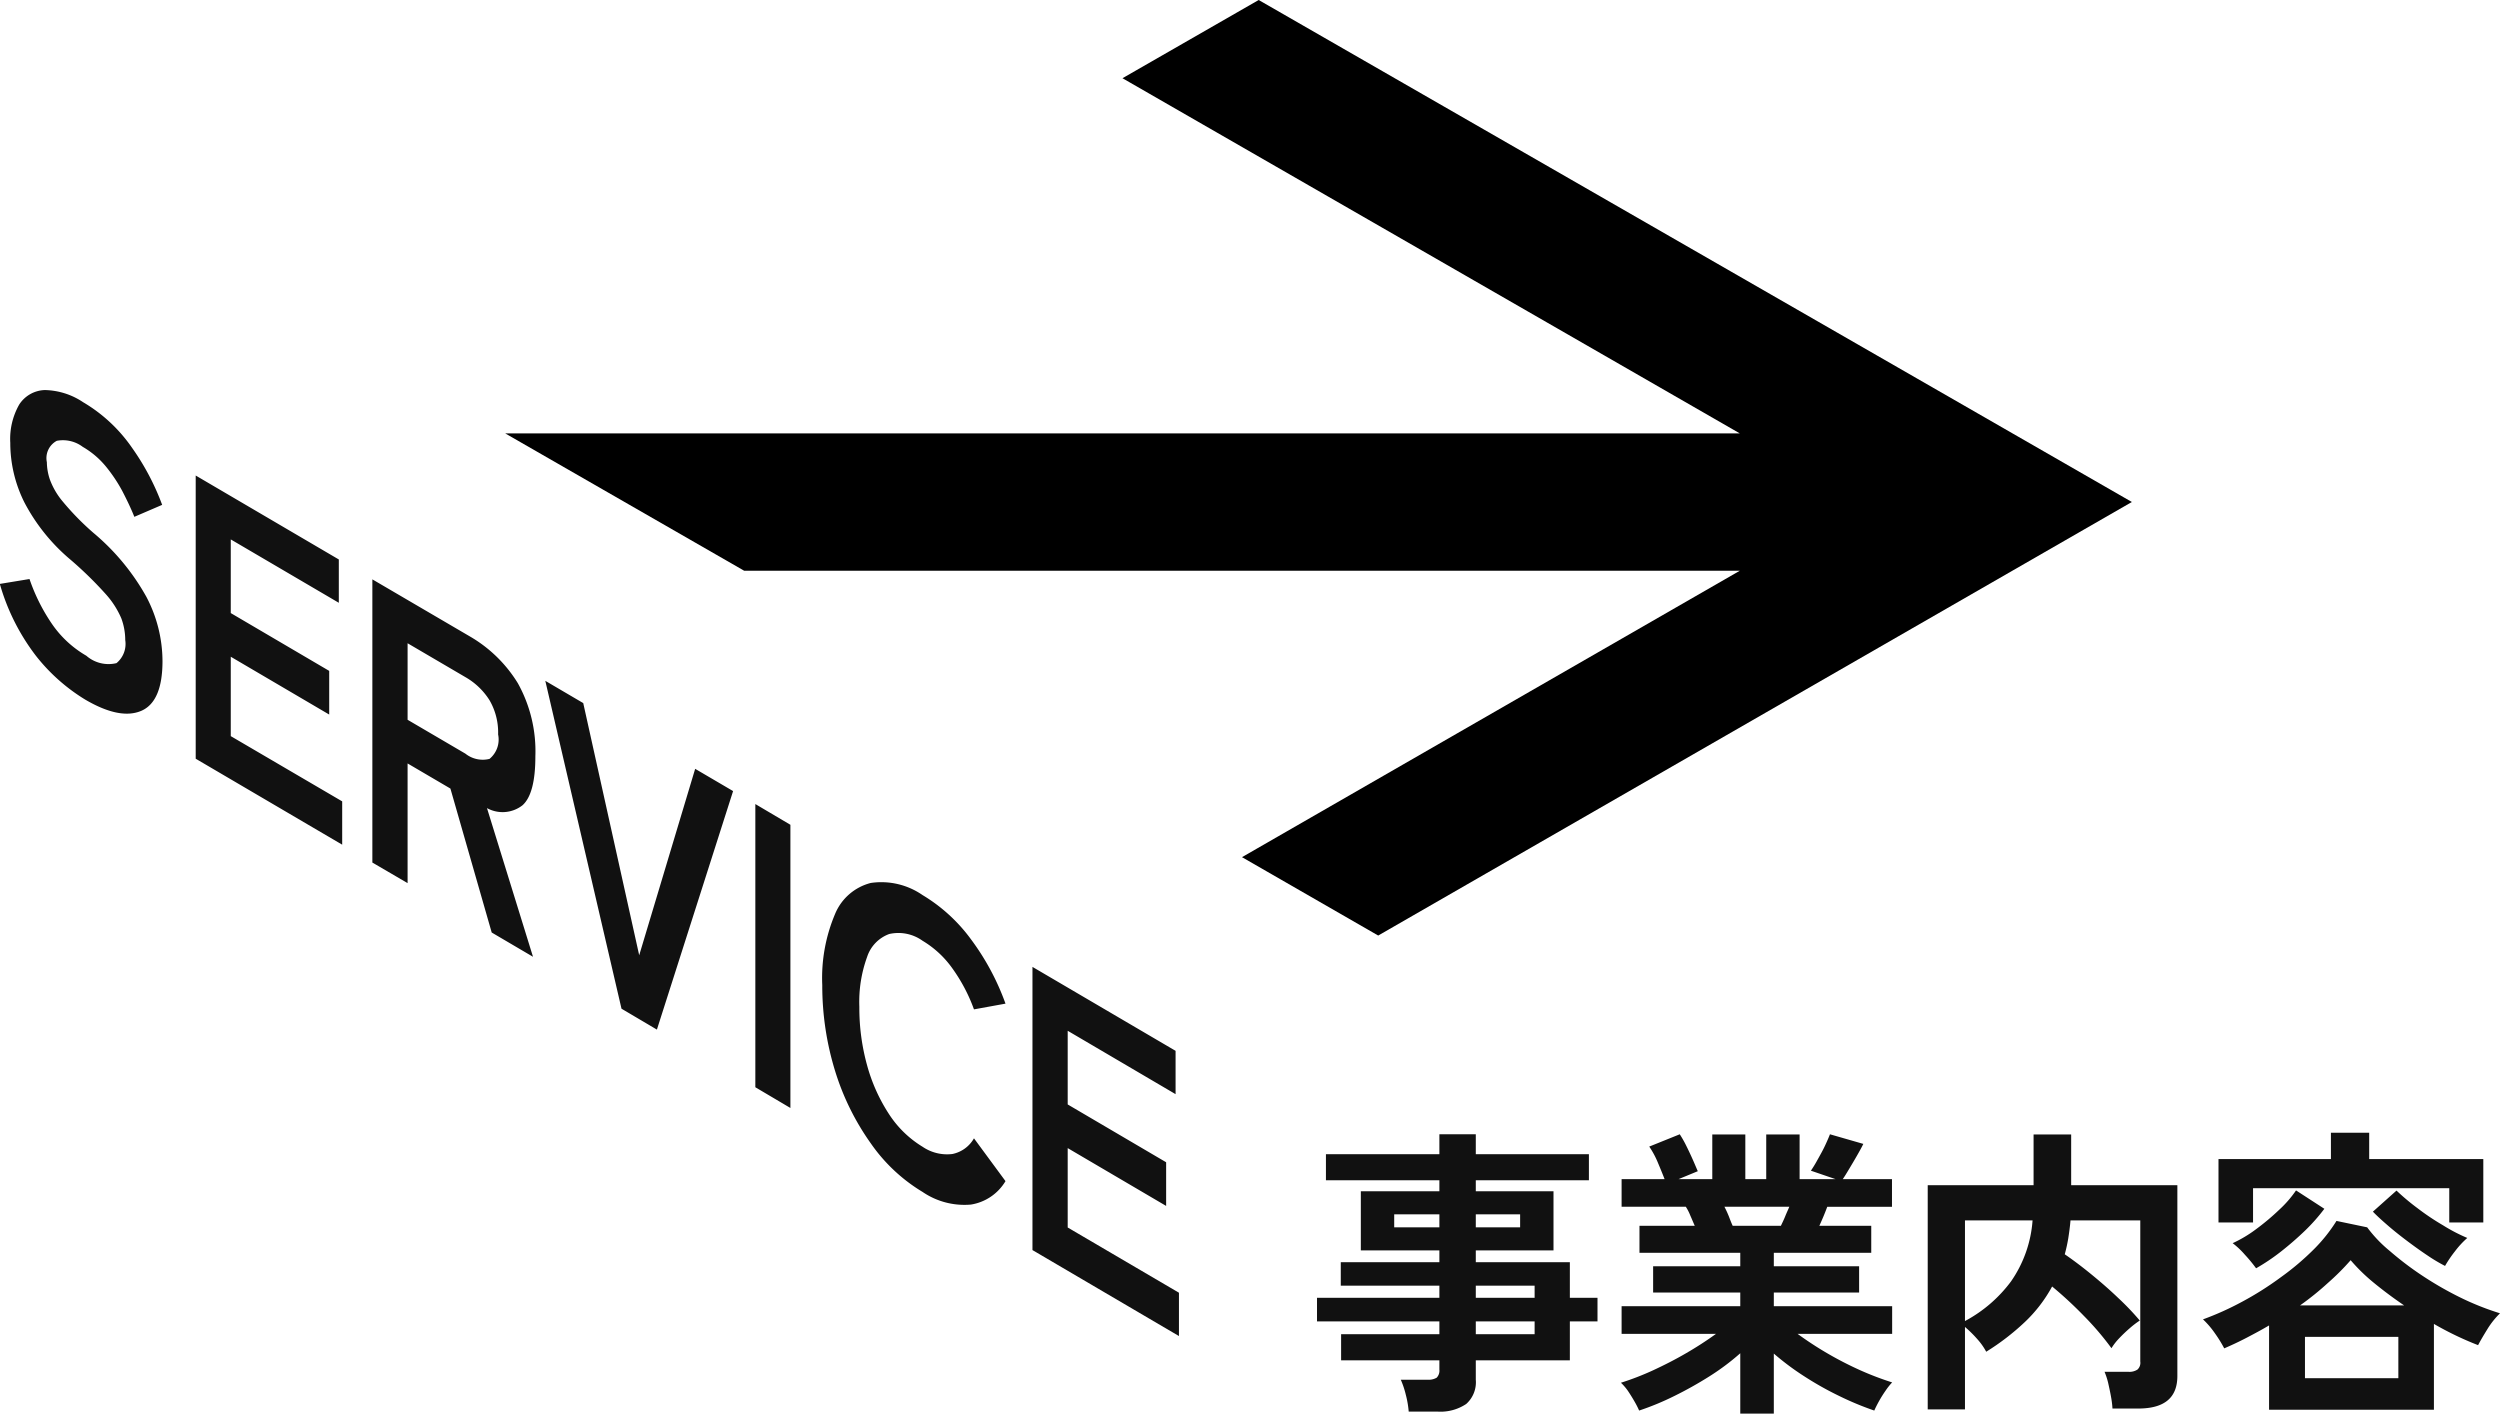
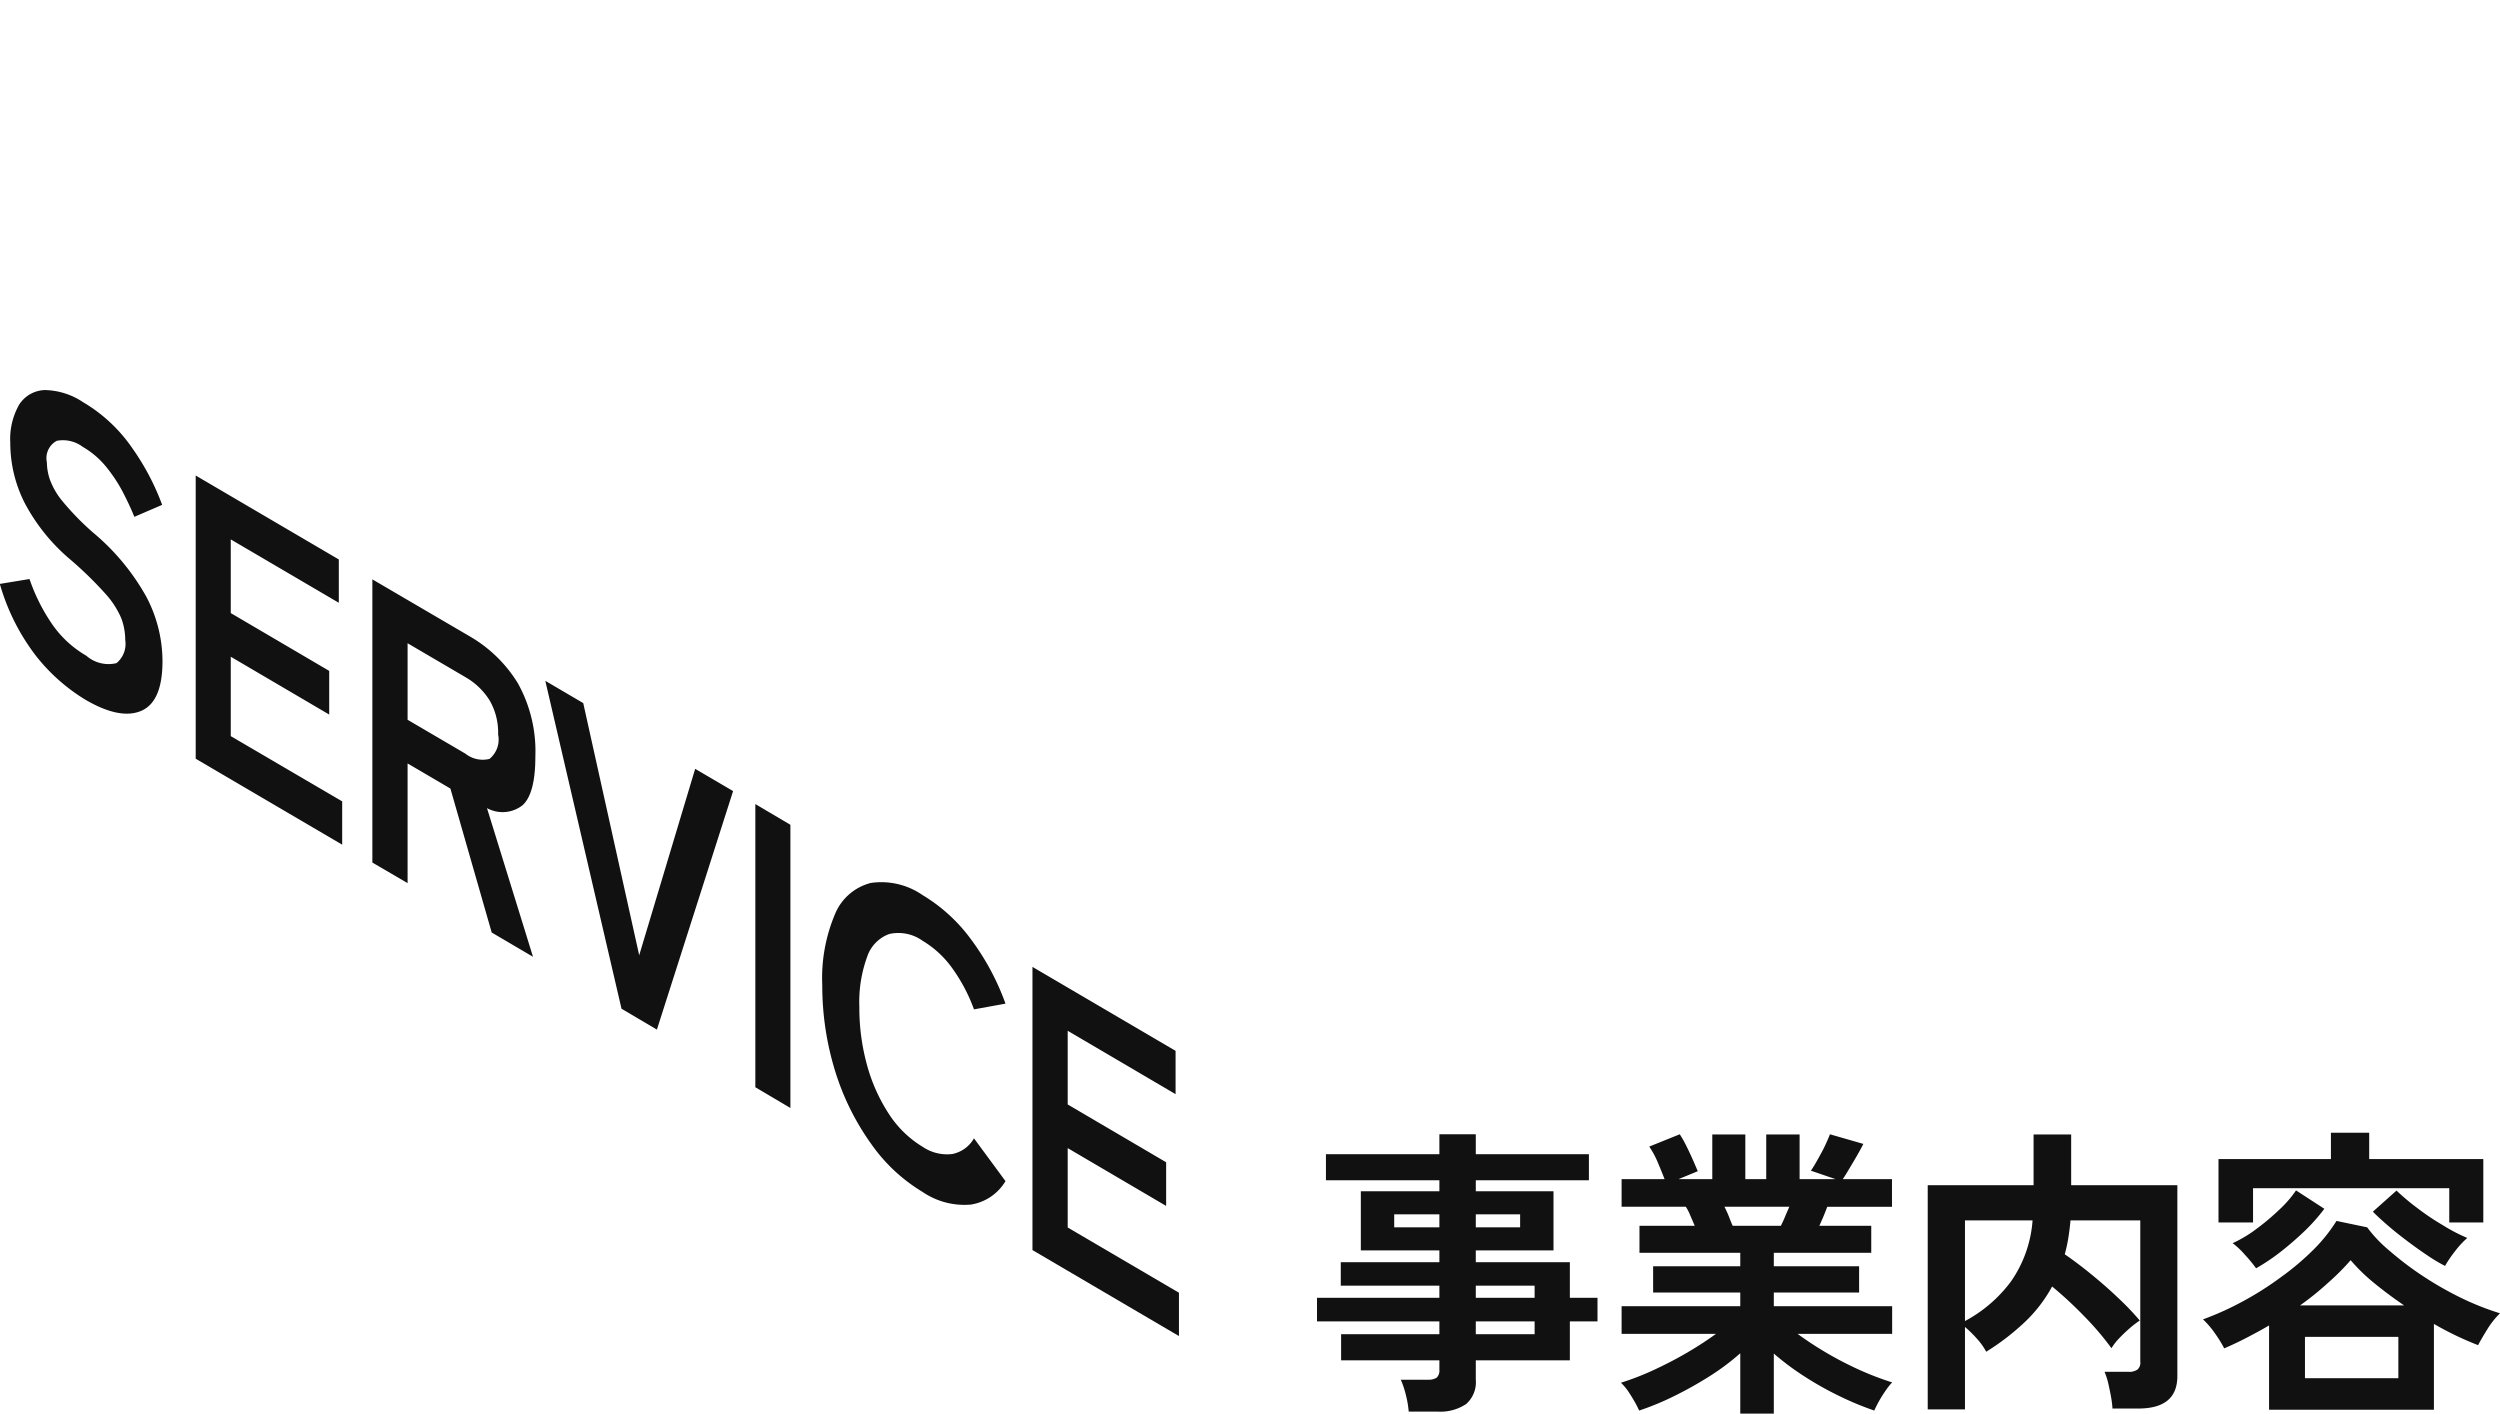
<svg xmlns="http://www.w3.org/2000/svg" id="link_service.svg" width="148.31" height="83.87" viewBox="0 0 148.31 83.87">
  <defs>
    <style>
      .cls-1, .cls-2 {
        fill-rule: evenodd;
      }

      .cls-2 {
        fill: #111;
      }
    </style>
  </defs>
-   <path id="シェイプ_3" data-name="シェイプ 3" class="cls-1" d="M1572.43,2037.61h59.06l-29.53,16.99,8.08,4.65,44.71-25.72-51.8-29.78-8.08,4.64,36.62,21.07h-73.24Z" transform="translate(-1528.28 -2003.75)" />
  <path id="SERVICE" class="cls-2" d="M1536.66,2045.92c0.84-.36,1.26-1.35,1.26-2.95a8.226,8.226,0,0,0-.96-3.82,13.517,13.517,0,0,0-3.14-3.79,15.91,15.91,0,0,1-1.82-1.86,4.376,4.376,0,0,1-.76-1.3,3.289,3.289,0,0,1-.18-1.03,1.164,1.164,0,0,1,.59-1.27,1.955,1.955,0,0,1,1.54.36,5.041,5.041,0,0,1,1.36,1.15,9.083,9.083,0,0,1,.98,1.46c0.27,0.52.52,1.04,0.72,1.54l1.65-.71a14.607,14.607,0,0,0-1.79-3.39,9.206,9.206,0,0,0-2.9-2.7,4.213,4.213,0,0,0-2.28-.72,1.875,1.875,0,0,0-1.51.86,4.118,4.118,0,0,0-.53,2.27,7.875,7.875,0,0,0,.84,3.54,11.258,11.258,0,0,0,2.6,3.28,22.249,22.249,0,0,1,2.21,2.14,5.207,5.207,0,0,1,.94,1.46,3.715,3.715,0,0,1,.23,1.28,1.475,1.475,0,0,1-.52,1.37,2,2,0,0,1-1.79-.44,6.288,6.288,0,0,1-2.04-1.89,11.021,11.021,0,0,1-1.33-2.66l-1.76.29a12.723,12.723,0,0,0,2.13,4.25,10.959,10.959,0,0,0,2.93,2.61C1534.71,2046.06,1535.82,2046.28,1536.66,2045.92Zm11.92,7.94v-2.57l-6.61-3.87v-4.71l5.84,3.43v-2.59l-5.84-3.43v-4.37l6.41,3.76v-2.57l-8.49-4.98v16.8Zm3.88,2.28v-7.1l2.54,1.49,2.45,8.54,2.45,1.44-2.73-8.82a1.919,1.919,0,0,0,2.11-.17c0.51-.46.76-1.43,0.76-2.9a8.3,8.3,0,0,0-1.04-4.34,8.1,8.1,0,0,0-2.82-2.76l-5.81-3.4v16.8Zm0-14.23,3.43,2.01a4.093,4.093,0,0,1,1.43,1.37,3.8,3.8,0,0,1,.51,2.03,1.482,1.482,0,0,1-.51,1.45,1.647,1.647,0,0,1-1.43-.31l-3.43-2.01v-4.54Zm14.79,22.92,4.52-14.15-2.25-1.32-3.32,11.06-3.32-14.96-2.25-1.32,4.52,19.45Zm7.92,4.65v-16.8l-2.08-1.23v16.8Zm10.71,5.73a2.92,2.92,0,0,0,2.05-1.39l-1.87-2.54a1.91,1.91,0,0,1-1.28.93,2.576,2.576,0,0,1-1.77-.43,6.215,6.215,0,0,1-1.98-1.92,10.2,10.2,0,0,1-1.31-2.91,12.751,12.751,0,0,1-.46-3.47,7.784,7.784,0,0,1,.46-2.96,2.157,2.157,0,0,1,1.31-1.36,2.458,2.458,0,0,1,1.98.4,5.832,5.832,0,0,1,1.77,1.64,9.978,9.978,0,0,1,1.28,2.43l1.87-.34a14.693,14.693,0,0,0-2.05-3.82,9.811,9.811,0,0,0-2.87-2.62,4.3,4.3,0,0,0-3.07-.72,3.13,3.13,0,0,0-2.12,1.84,9.738,9.738,0,0,0-.76,4.22,17.182,17.182,0,0,0,.76,5.09,15.01,15.01,0,0,0,2.12,4.3,10.04,10.04,0,0,0,3.07,2.88A4.4,4.4,0,0,0,1585.88,2075.21Zm12.34,7.8v-2.57l-6.6-3.87v-4.71l5.84,3.43v-2.59l-5.84-3.43v-4.37l6.4,3.76v-2.57l-8.49-4.98v16.8Z" transform="translate(-1528.28 -2003.75)" />
  <path id="事業内容" class="cls-2" d="M1613.54,2087.49a2.74,2.74,0,0,0,1.72-.45,1.724,1.724,0,0,0,.57-1.44v-1.15h5.58v-2.31h1.64v-1.4h-1.64v-2.11h-5.58v-0.7h4.61v-3.51h-4.61v-0.65h6.71v-1.55h-6.71v-1.18h-2.16v1.18h-6.73v1.55h6.73v0.65h-4.66v3.51h4.66v0.7h-5.85v1.39h5.85v0.72h-7.26v1.4h7.26v0.76h-5.83v1.55h5.83V2085a0.6,0.6,0,0,1-.16.48,0.937,0.937,0,0,1-.54.12h-1.59a5.243,5.243,0,0,1,.3.9,5.712,5.712,0,0,1,.17.99h1.69Zm2.29-5.35h3.49v0.76h-3.49v-0.76Zm0-2.12h3.49v0.72h-3.49v-0.72Zm-4.84-4.23h2.68v0.77h-2.68v-0.77Zm4.84,0h2.63v0.77h-2.63v-0.77Zm17.68,11.82v-3.56a15.708,15.708,0,0,0,1.84,1.37,19.157,19.157,0,0,0,2.07,1.16,17.9,17.9,0,0,0,2.05.85q0.09-.21.27-0.54a7.466,7.466,0,0,1,.4-0.64,3.8,3.8,0,0,1,.39-0.49,17.783,17.783,0,0,1-1.89-.72,20.613,20.613,0,0,1-1.98-1.02,20.228,20.228,0,0,1-1.74-1.14h5.61v-1.64h-7.02v-0.81h5.06v-1.56h-5.06v-0.8h5.78v-1.6h-3.08c0.16-.35.32-0.72,0.47-1.13h3.84v-1.64h-2.92c0.1-.14.22-0.34,0.37-0.59s0.3-.5.46-0.78,0.29-.51.39-0.72l-1.98-.57c-0.06.16-.16,0.39-0.29,0.67s-0.29.56-.44,0.83a7.517,7.517,0,0,1-.4.66l1.46,0.5h-2.13v-2.65h-1.98v2.65h-1.24v-2.65h-1.96v2.65h-2l1.14-.47c-0.08-.18-0.17-0.4-0.29-0.67s-0.25-.55-0.39-0.83a6.537,6.537,0,0,0-.39-0.69l-1.81.73a5.2,5.2,0,0,1,.49.9c0.16,0.38.3,0.72,0.42,1.03h-2.55v1.64h3.81a2.913,2.913,0,0,1,.27.53c0.09,0.2.17,0.4,0.26,0.6h-3.28v1.6h5.98v0.8h-5.17v1.56h5.17v0.81h-7.04v1.64h5.6a20.721,20.721,0,0,1-1.76,1.14c-0.65.38-1.32,0.72-1.99,1.03a16.447,16.447,0,0,1-1.89.73,3.18,3.18,0,0,1,.42.49q0.21,0.315.39,0.63a5.373,5.373,0,0,1,.27.53,16.111,16.111,0,0,0,2.08-.86,22.657,22.657,0,0,0,2.09-1.17,14.069,14.069,0,0,0,1.83-1.37v3.58h1.99Zm-2.66-11.68a6.284,6.284,0,0,0-.27-0.59h3.85c-0.08.19-.17,0.38-0.25,0.58s-0.17.38-.25,0.55h-2.86C1631,2076.32,1630.93,2076.14,1630.85,2075.93Zm14,11.43v-4.89a6.969,6.969,0,0,1,.73.72,3.79,3.79,0,0,1,.53.75,14.229,14.229,0,0,0,2.29-1.76,8.426,8.426,0,0,0,1.62-2.11,23.57,23.57,0,0,1,1.91,1.77,16.959,16.959,0,0,1,1.61,1.89,3.539,3.539,0,0,1,.46-0.59q0.3-.315.63-0.6a5.476,5.476,0,0,1,.59-0.45,15.448,15.448,0,0,0-1.28-1.34c-0.5-.48-1.03-0.94-1.58-1.39s-1.08-.85-1.59-1.2a9.591,9.591,0,0,0,.21-0.96c0.05-.33.1-0.68,0.13-1.05h4.14v8.37a0.538,0.538,0,0,1-.17.48,0.872,0.872,0,0,1-.55.13h-1.4a4.357,4.357,0,0,1,.21.64c0.06,0.27.12,0.54,0.17,0.82a5.424,5.424,0,0,1,.09.72h1.53c1.55,0,2.32-.64,2.32-1.93v-11.32h-6.3v-3.01h-2.23v3.01h-6.28v13.3h2.21Zm0-11.21h4.01a7.243,7.243,0,0,1-1.28,3.62,8.216,8.216,0,0,1-2.73,2.35v-5.97Zm27.82,11.23v-5.09a18.8,18.8,0,0,0,2.62,1.26c0.14-.27.33-0.59,0.57-0.98a4.9,4.9,0,0,1,.73-0.91,16.187,16.187,0,0,1-2.32-.92,20.227,20.227,0,0,1-2.27-1.3,18.537,18.537,0,0,1-1.94-1.47,7.911,7.911,0,0,1-1.35-1.41l-1.82-.38a9.455,9.455,0,0,1-1.34,1.68,15.676,15.676,0,0,1-1.96,1.66,18.806,18.806,0,0,1-2.29,1.45,17.376,17.376,0,0,1-2.33,1.05,5.028,5.028,0,0,1,.71.83,7.519,7.519,0,0,1,.55.89c0.44-.19.89-0.4,1.33-0.63s0.89-.47,1.33-0.73v5h9.78Zm-10.73-11.11v-2.03h11.64v2.03h2.02v-3.76h-6.77v-1.56h-2.27v1.56h-6.67v3.76h2.05Zm3.08,6.79h5.54v2.45h-5.54v-2.45Zm8.9-5.08a5.259,5.259,0,0,1,.73-0.79,10.052,10.052,0,0,1-1.44-.75,14.393,14.393,0,0,1-1.52-1.02,13.236,13.236,0,0,1-1.24-1.04l-1.4,1.25c0.25,0.26.56,0.54,0.92,0.85s0.74,0.61,1.14.91,0.79,0.58,1.18.84a9.727,9.727,0,0,0,1.04.62A7.078,7.078,0,0,1,1673.92,2077.98Zm-10.34.03a18.956,18.956,0,0,0,1.44-1.25,10.955,10.955,0,0,0,1.15-1.3l-1.68-1.09a6.639,6.639,0,0,1-.99,1.14,14.1,14.1,0,0,1-1.38,1.16,7.575,7.575,0,0,1-1.39.83,4.874,4.874,0,0,1,.73.69,8.53,8.53,0,0,1,.66.8A12.026,12.026,0,0,0,1663.58,2078.01Zm2.8,1.85a14.307,14.307,0,0,0,1.35-1.35,10.656,10.656,0,0,0,1.35,1.32c0.56,0.46,1.16.91,1.82,1.36h-6.17A16.811,16.811,0,0,0,1666.38,2079.86Z" transform="translate(-1528.28 -2003.75)" />
</svg>